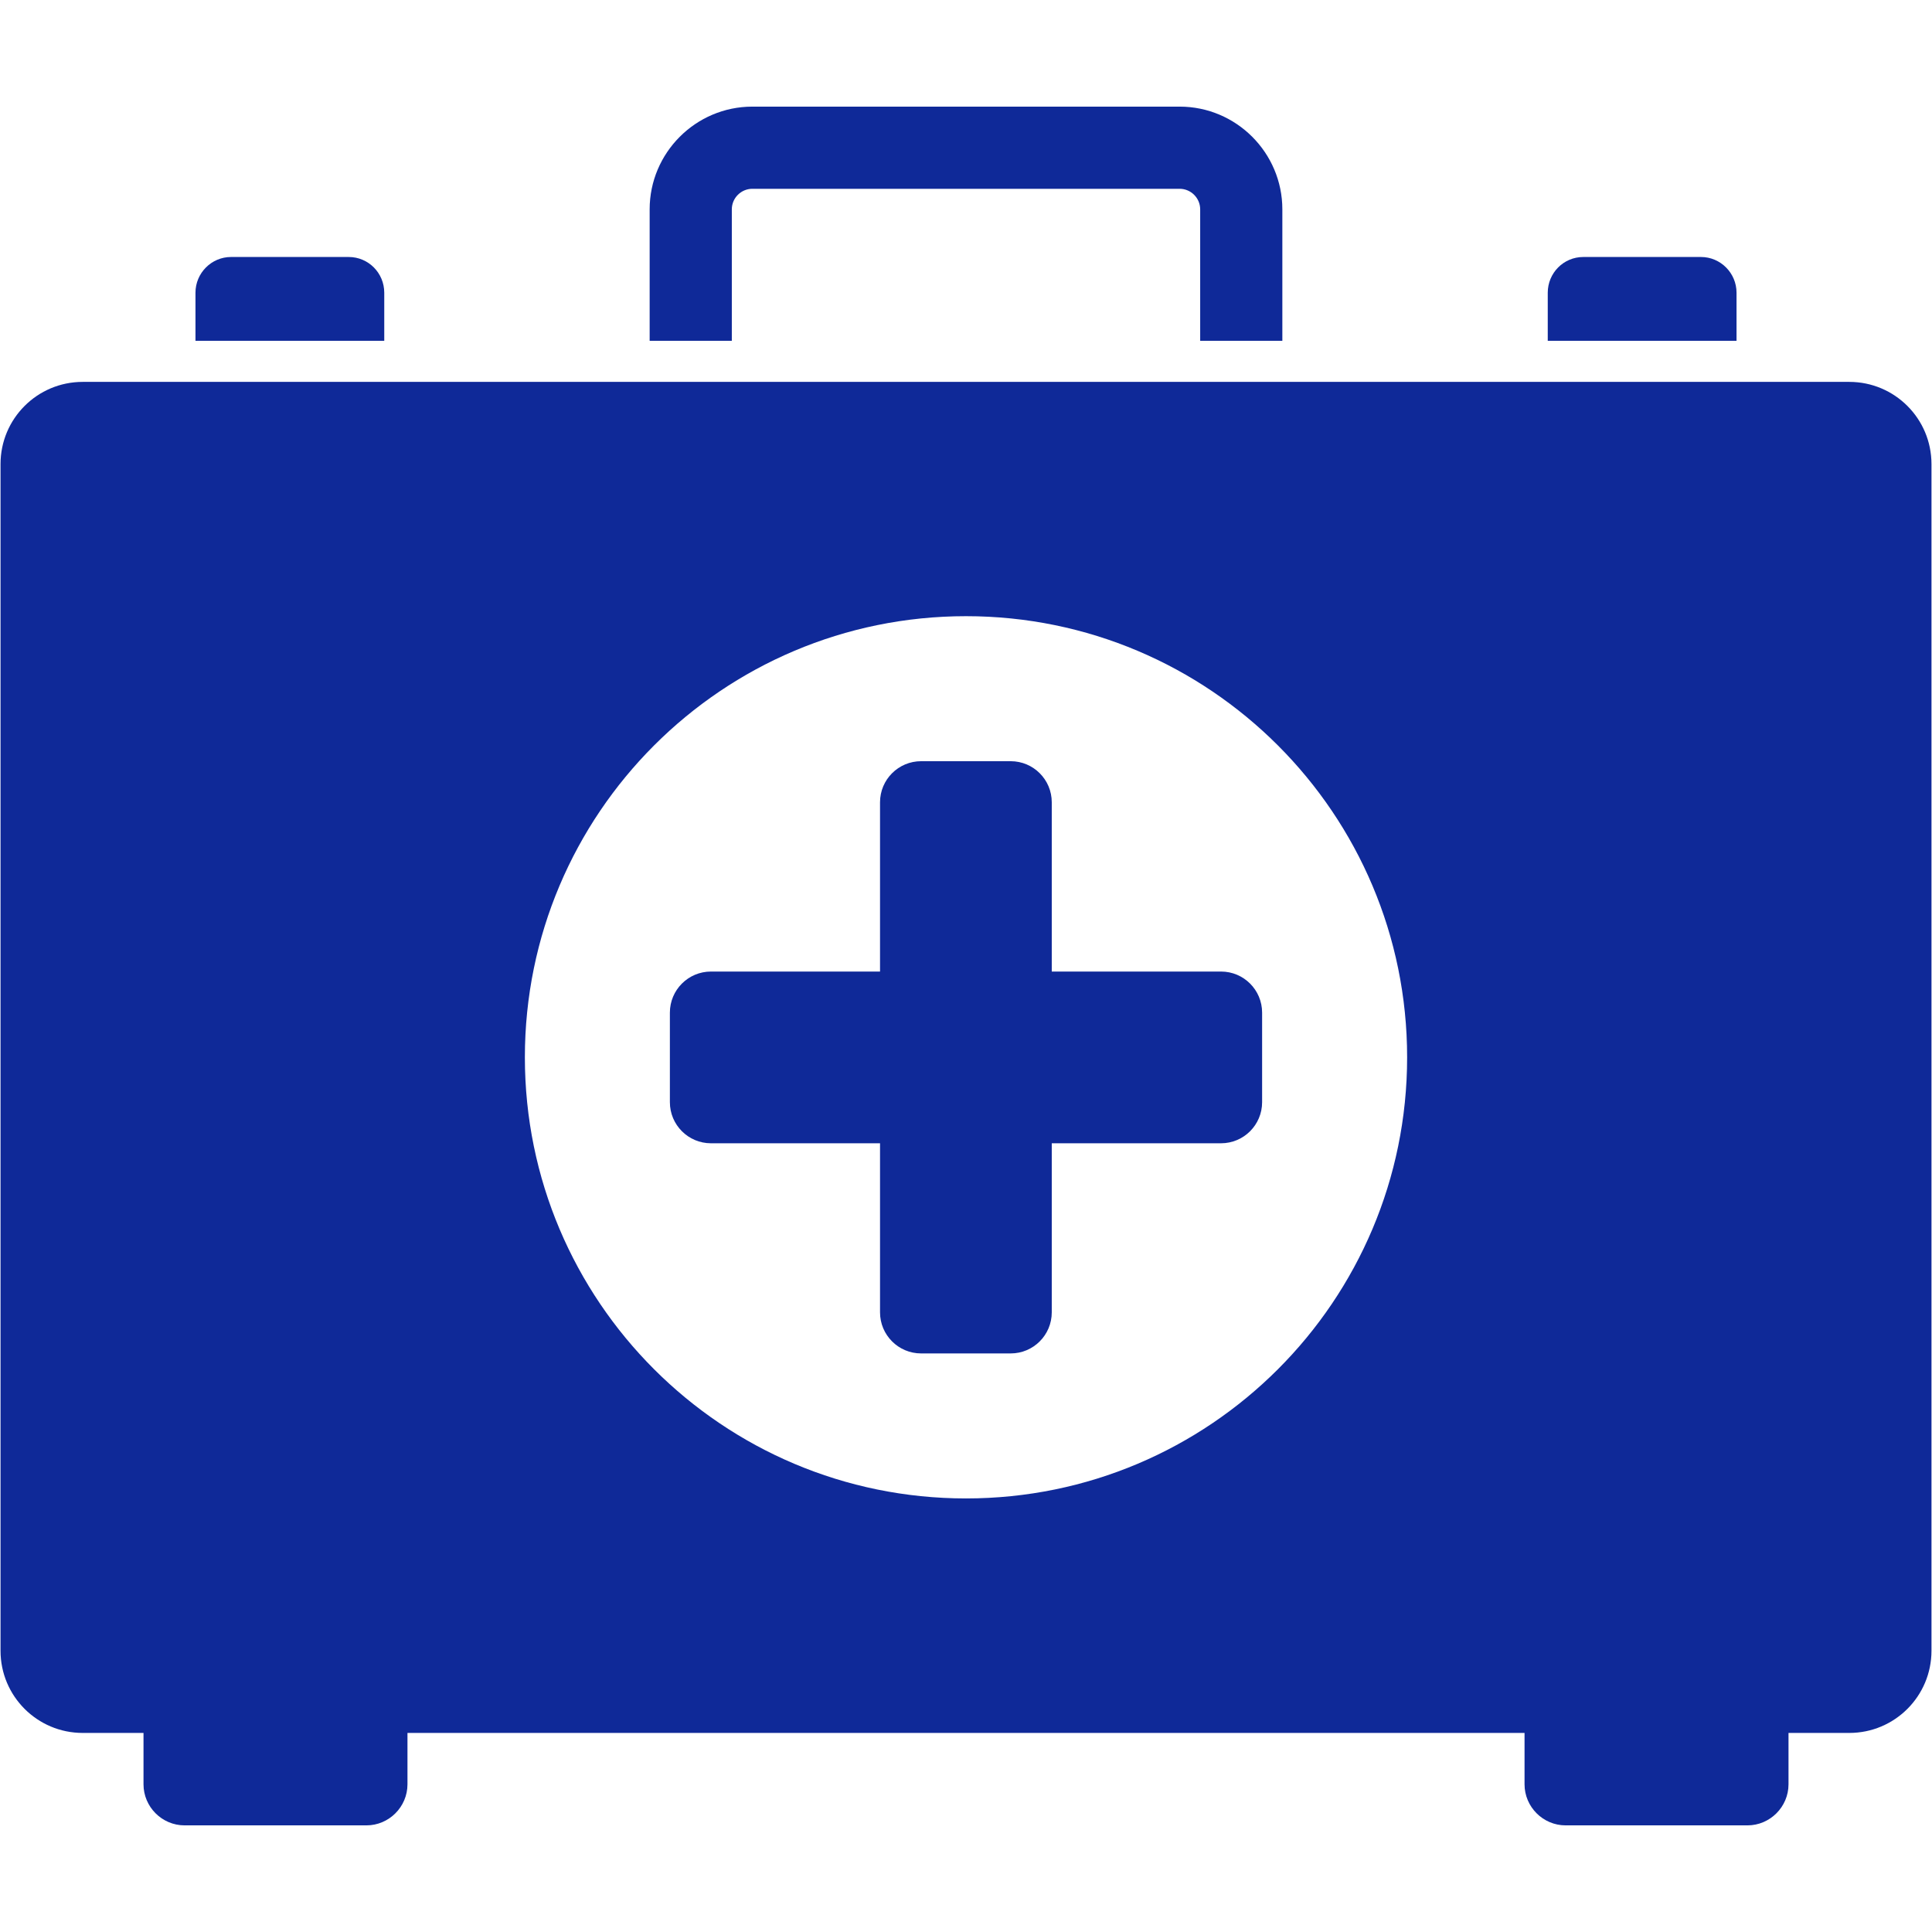
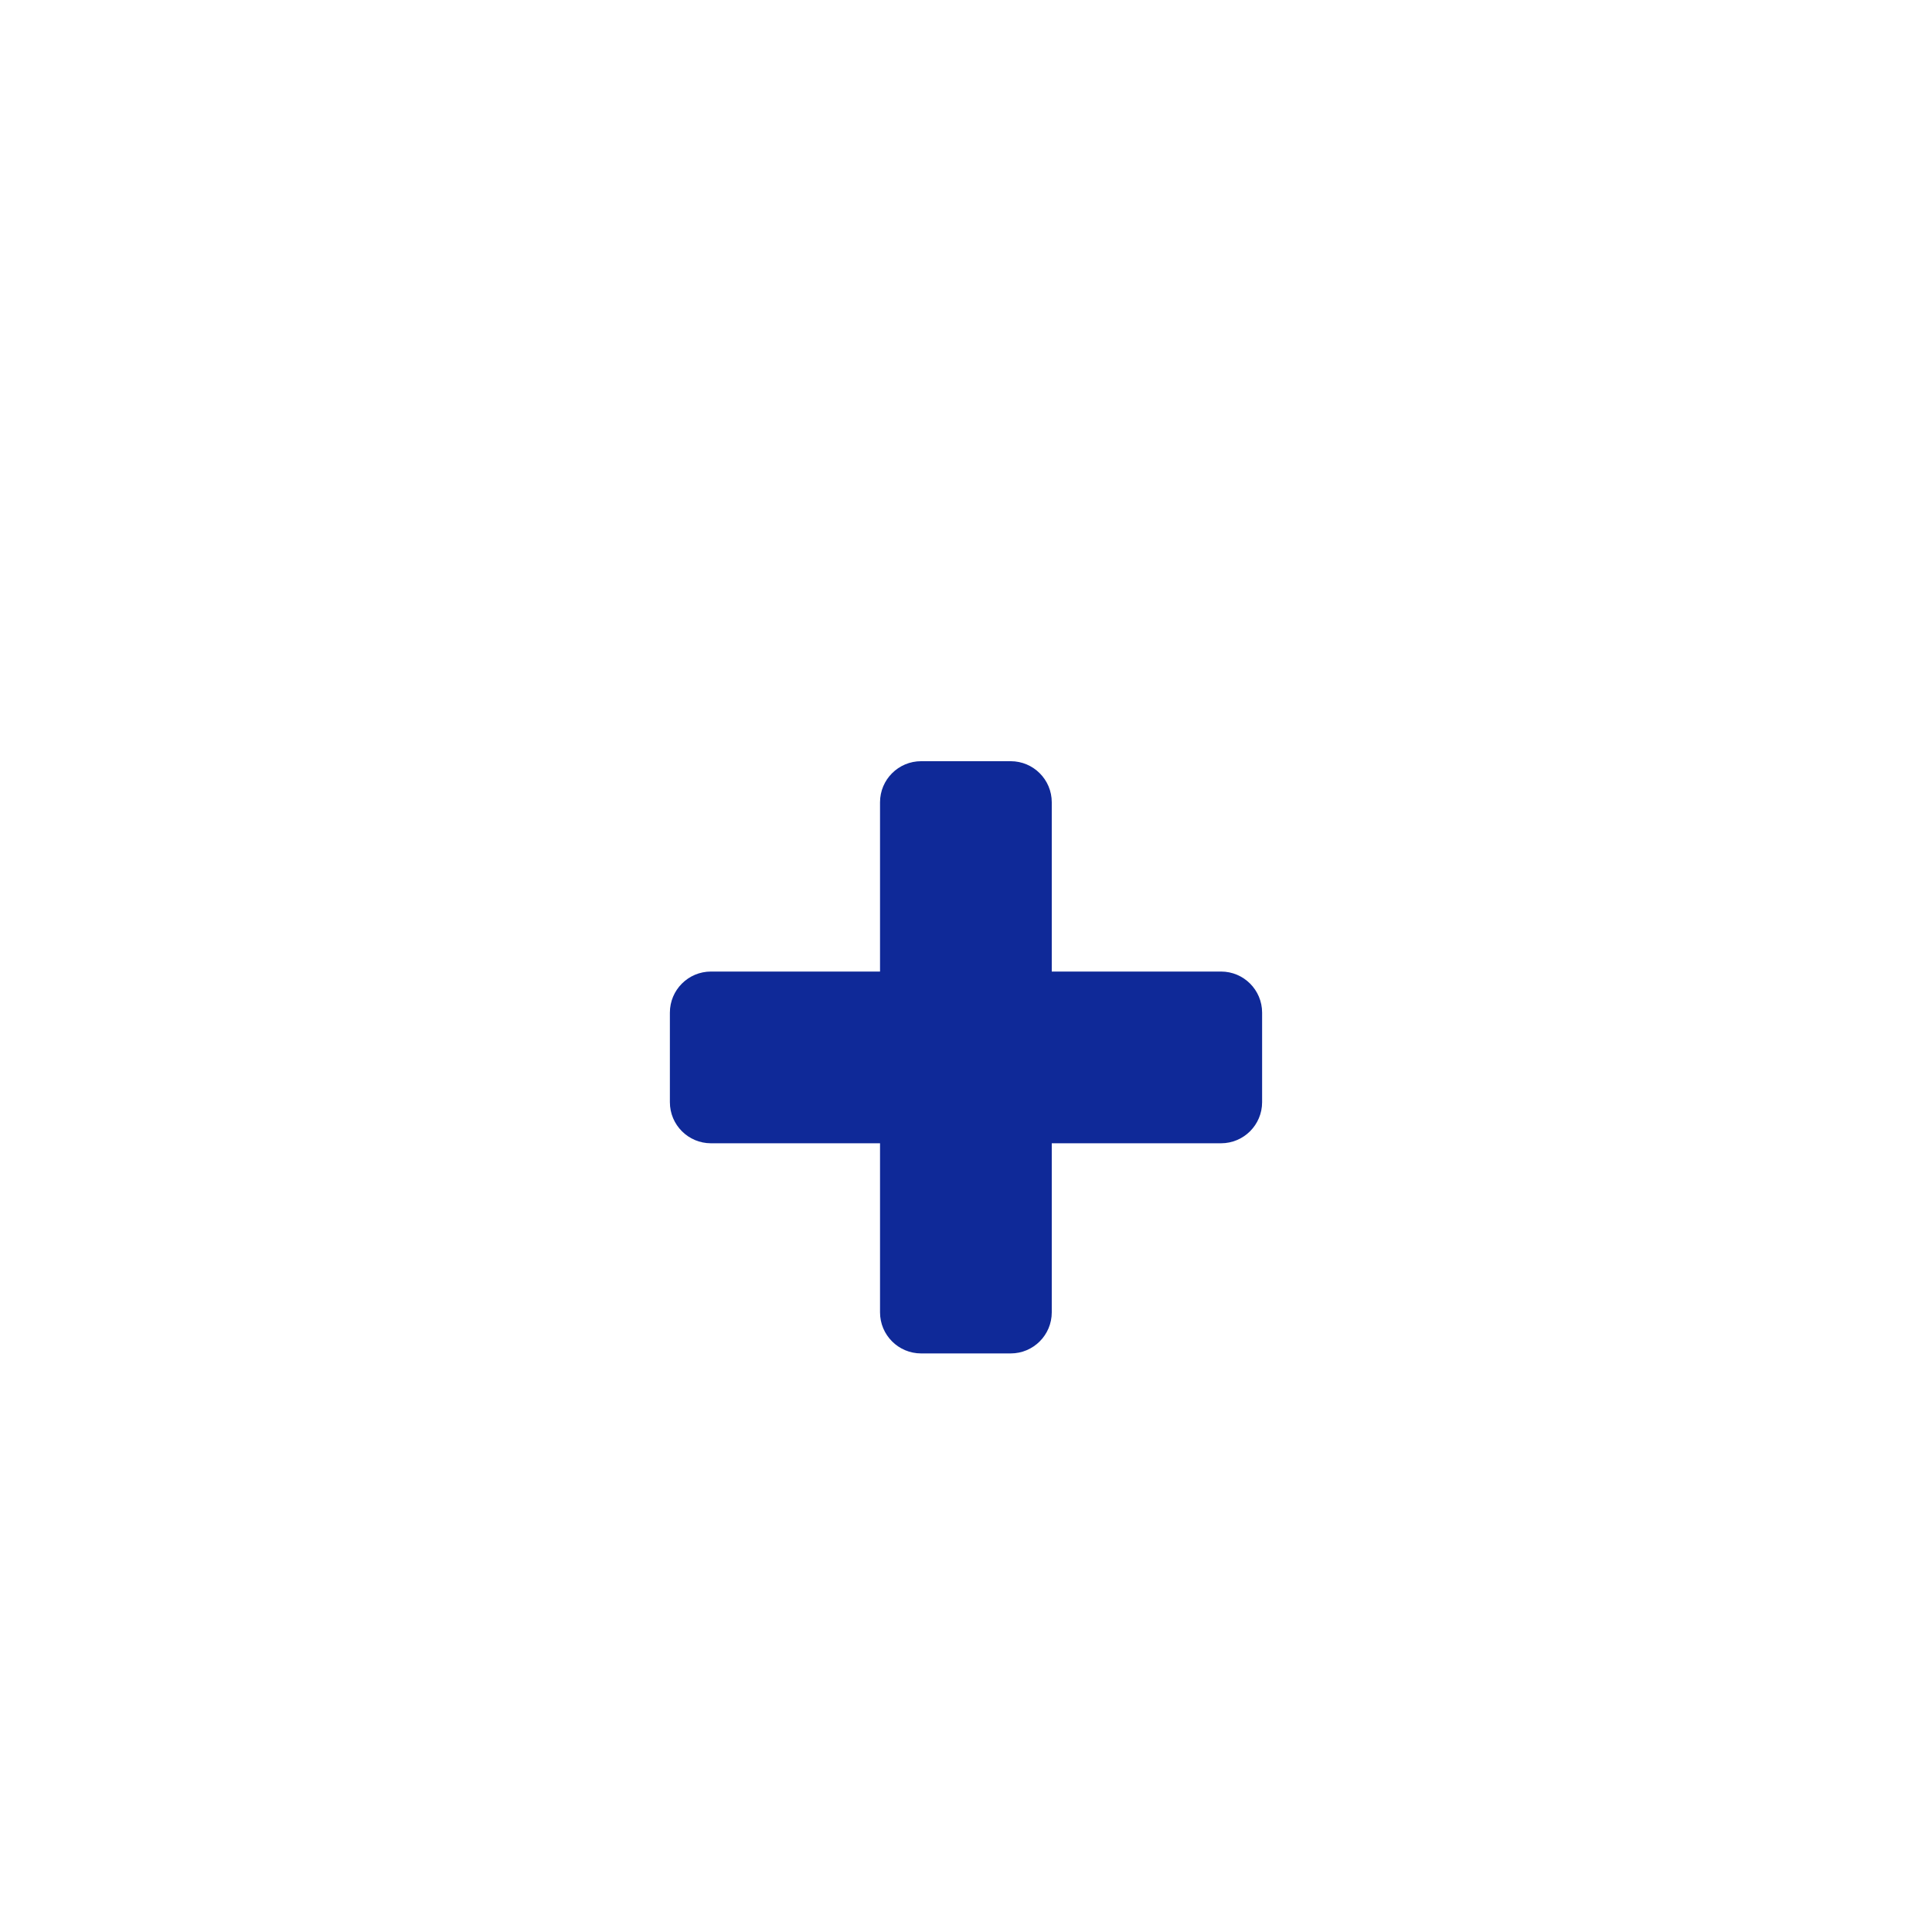
<svg xmlns="http://www.w3.org/2000/svg" version="1.1" width="512" height="512" x="0" y="0" viewBox="0 0 512 512" style="enable-background:new 0 0 512 512" xml:space="preserve" class="">
  <g>
-     <path d="M101.831 77.579c0-5.227-4.192-9.473-9.418-9.473H61.22c-5.171 0-9.418 4.246-9.418 9.473v12.738h50.029zM460.198 77.579c0-5.227-4.246-9.473-9.418-9.473h-31.193c-5.226 0-9.418 4.246-9.418 9.473v12.738h50.029zM193.94 55.477c0-2.994 2.45-5.444 5.444-5.444h113.232c2.994 0 5.444 2.45 5.444 5.444v34.841h21.775V55.477c0-14.971-12.194-27.219-27.219-27.219H199.384c-15.025 0-27.219 12.249-27.219 27.219v34.841h21.775zM490.084 101.205H21.916C9.885 101.205.141 110.95.141 122.98v314.49c0 12.031 9.744 21.775 21.775 21.775H38.03v13.61c0 5.988 4.899 10.888 10.888 10.888h48.178c5.988 0 10.888-4.9 10.888-10.888v-13.61h296.035v13.61c0 5.988 4.9 10.888 10.888 10.888h48.178c5.988 0 10.888-4.9 10.888-10.888v-13.61h16.114c12.031 0 21.775-9.745 21.775-21.775V122.98c-.002-12.03-9.747-21.775-21.778-21.775zM256 397.101c-64.57 0-116.903-52.333-116.903-116.903 0-64.524 52.333-116.903 116.903-116.903s116.903 52.38 116.903 116.903c0 64.57-52.333 116.903-116.903 116.903z" fill="#0f2998" opacity="1" data-original="#000000" class="" />
    <path d="M323.585 257.47h-44.857v-44.857c0-6.014-4.875-10.888-10.888-10.888h-23.735c-6.013 0-10.888 4.874-10.888 10.888v44.857h-44.803c-6.013 0-10.888 4.875-10.888 10.888v23.734c0 6.013 4.874 10.888 10.888 10.888h44.803v44.803c0 6.013 4.874 10.888 10.888 10.888h23.735c6.013 0 10.888-4.874 10.888-10.888V302.98h44.857c6.013 0 10.888-4.874 10.888-10.888v-23.734c0-6.013-4.875-10.888-10.888-10.888z" fill="#0f2998" opacity="1" data-original="#000000" class="" />
  </g>
</svg>